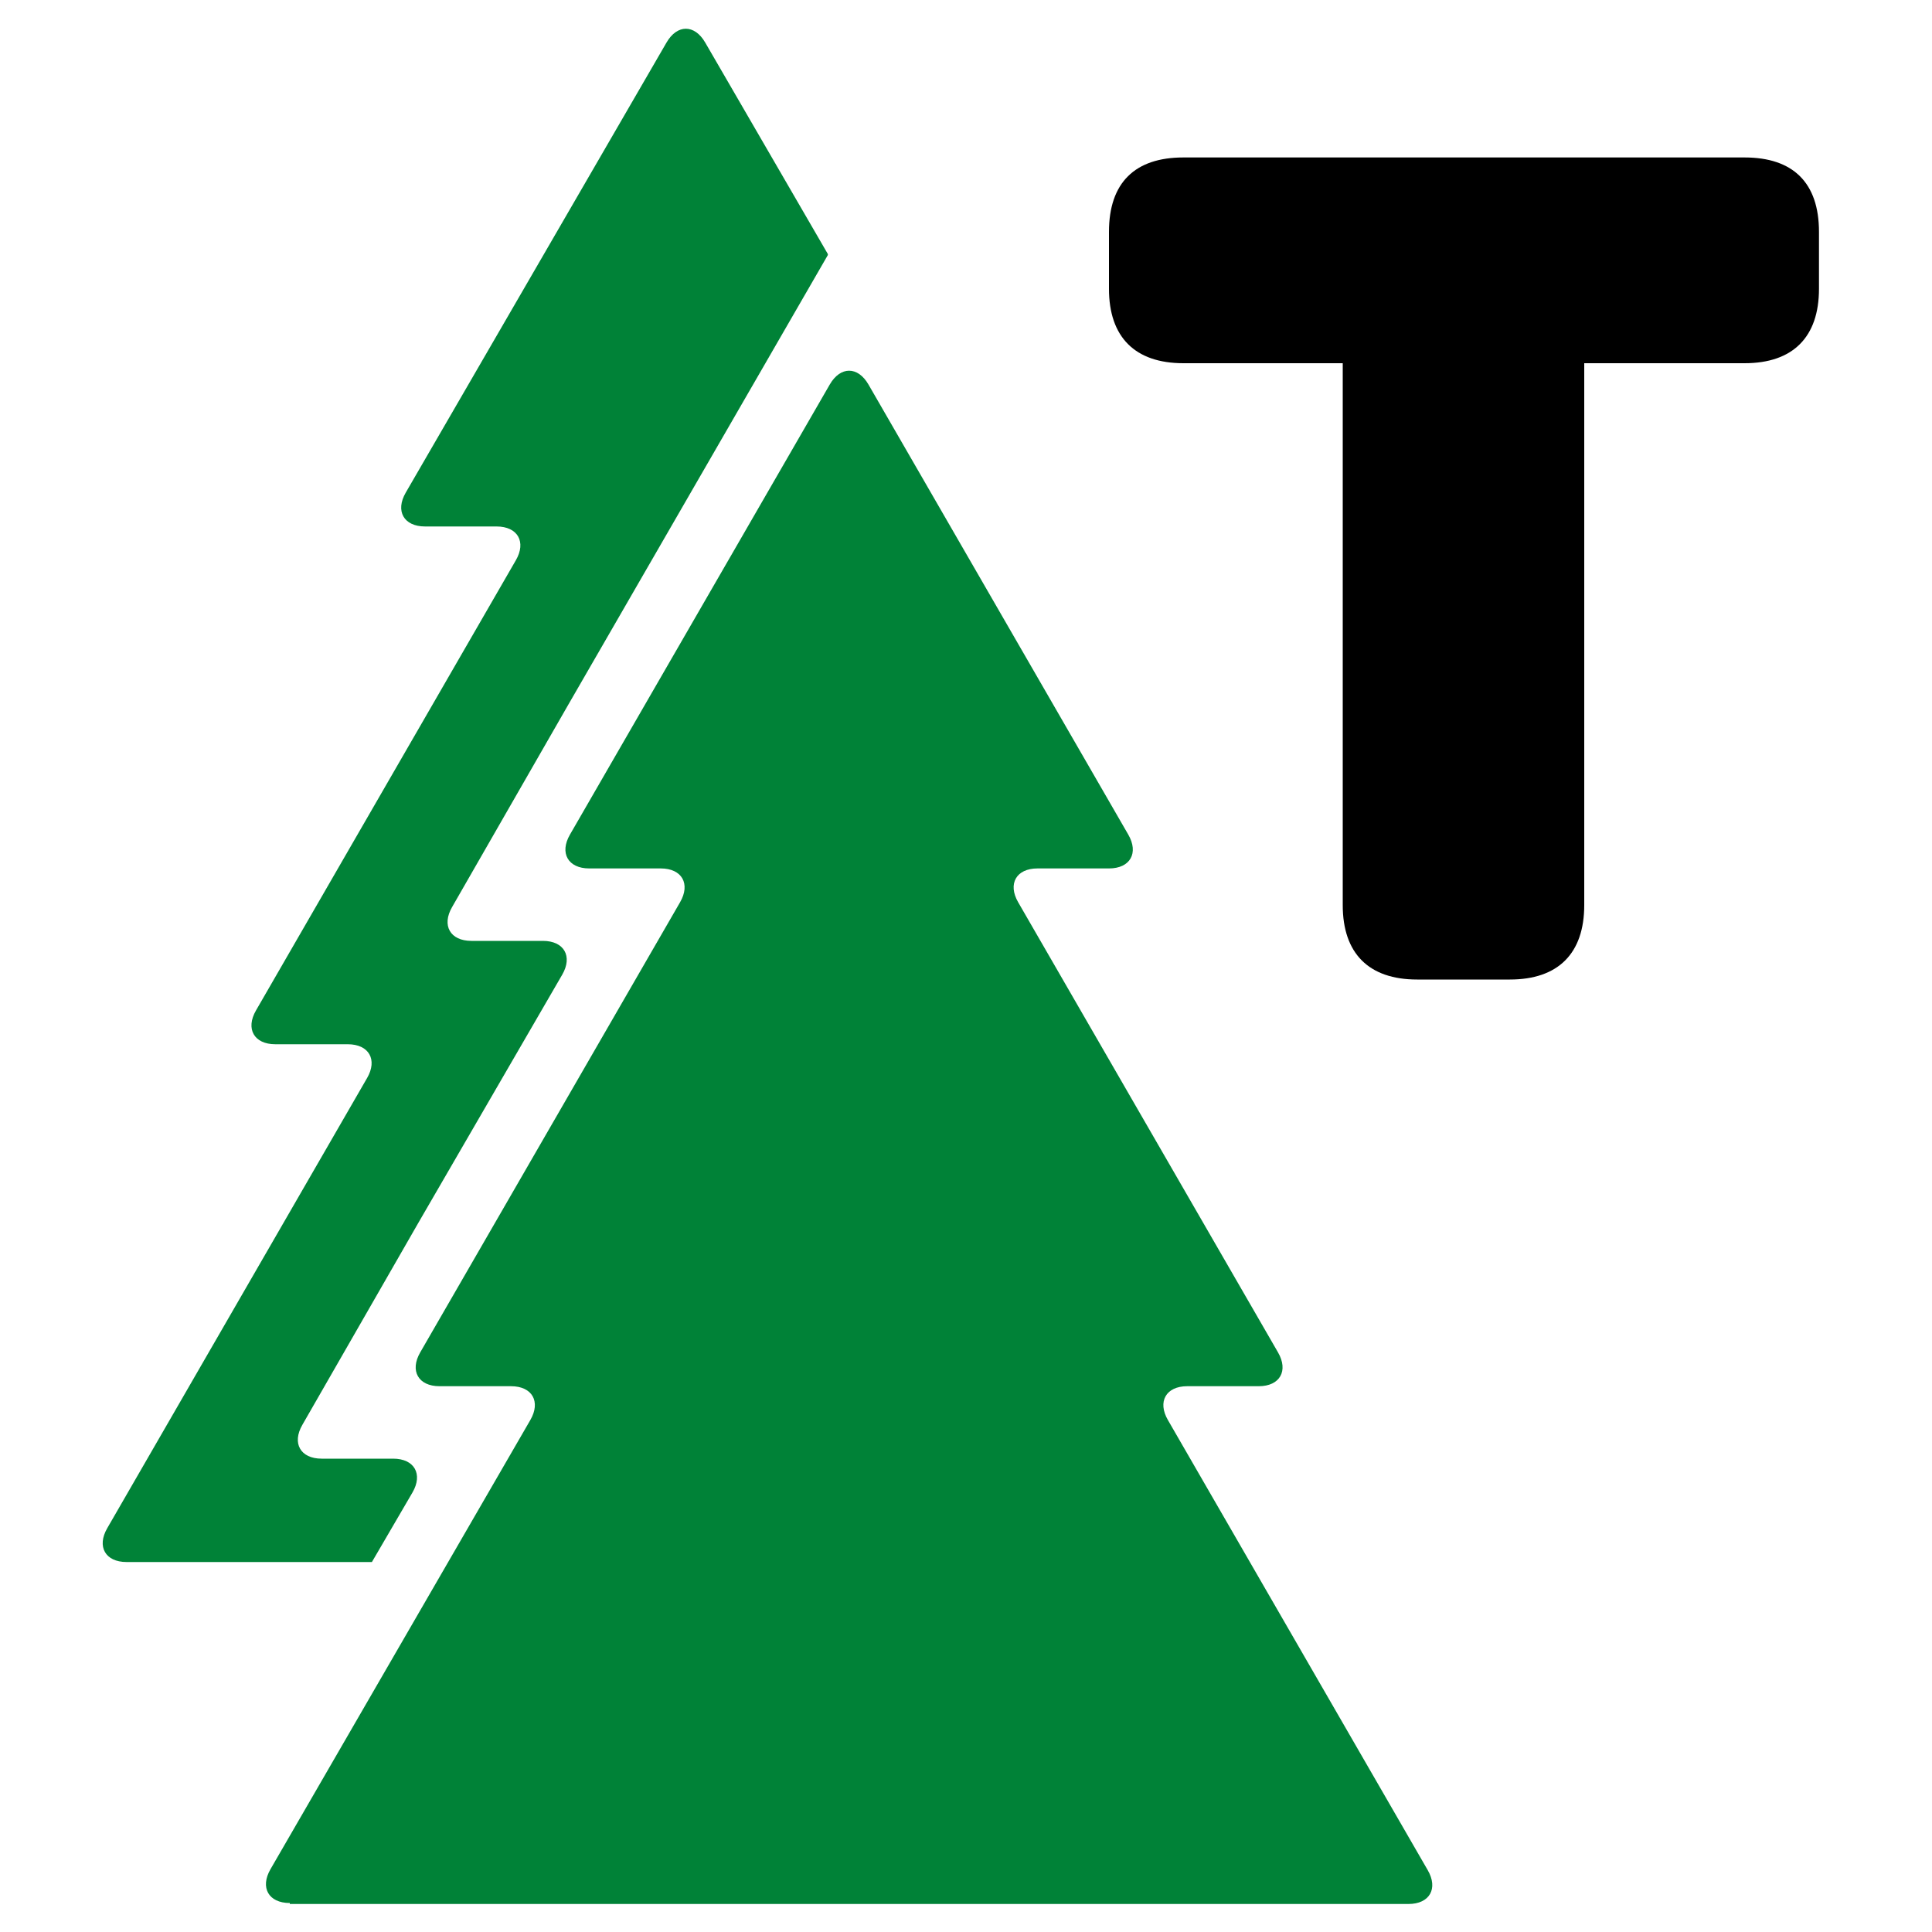
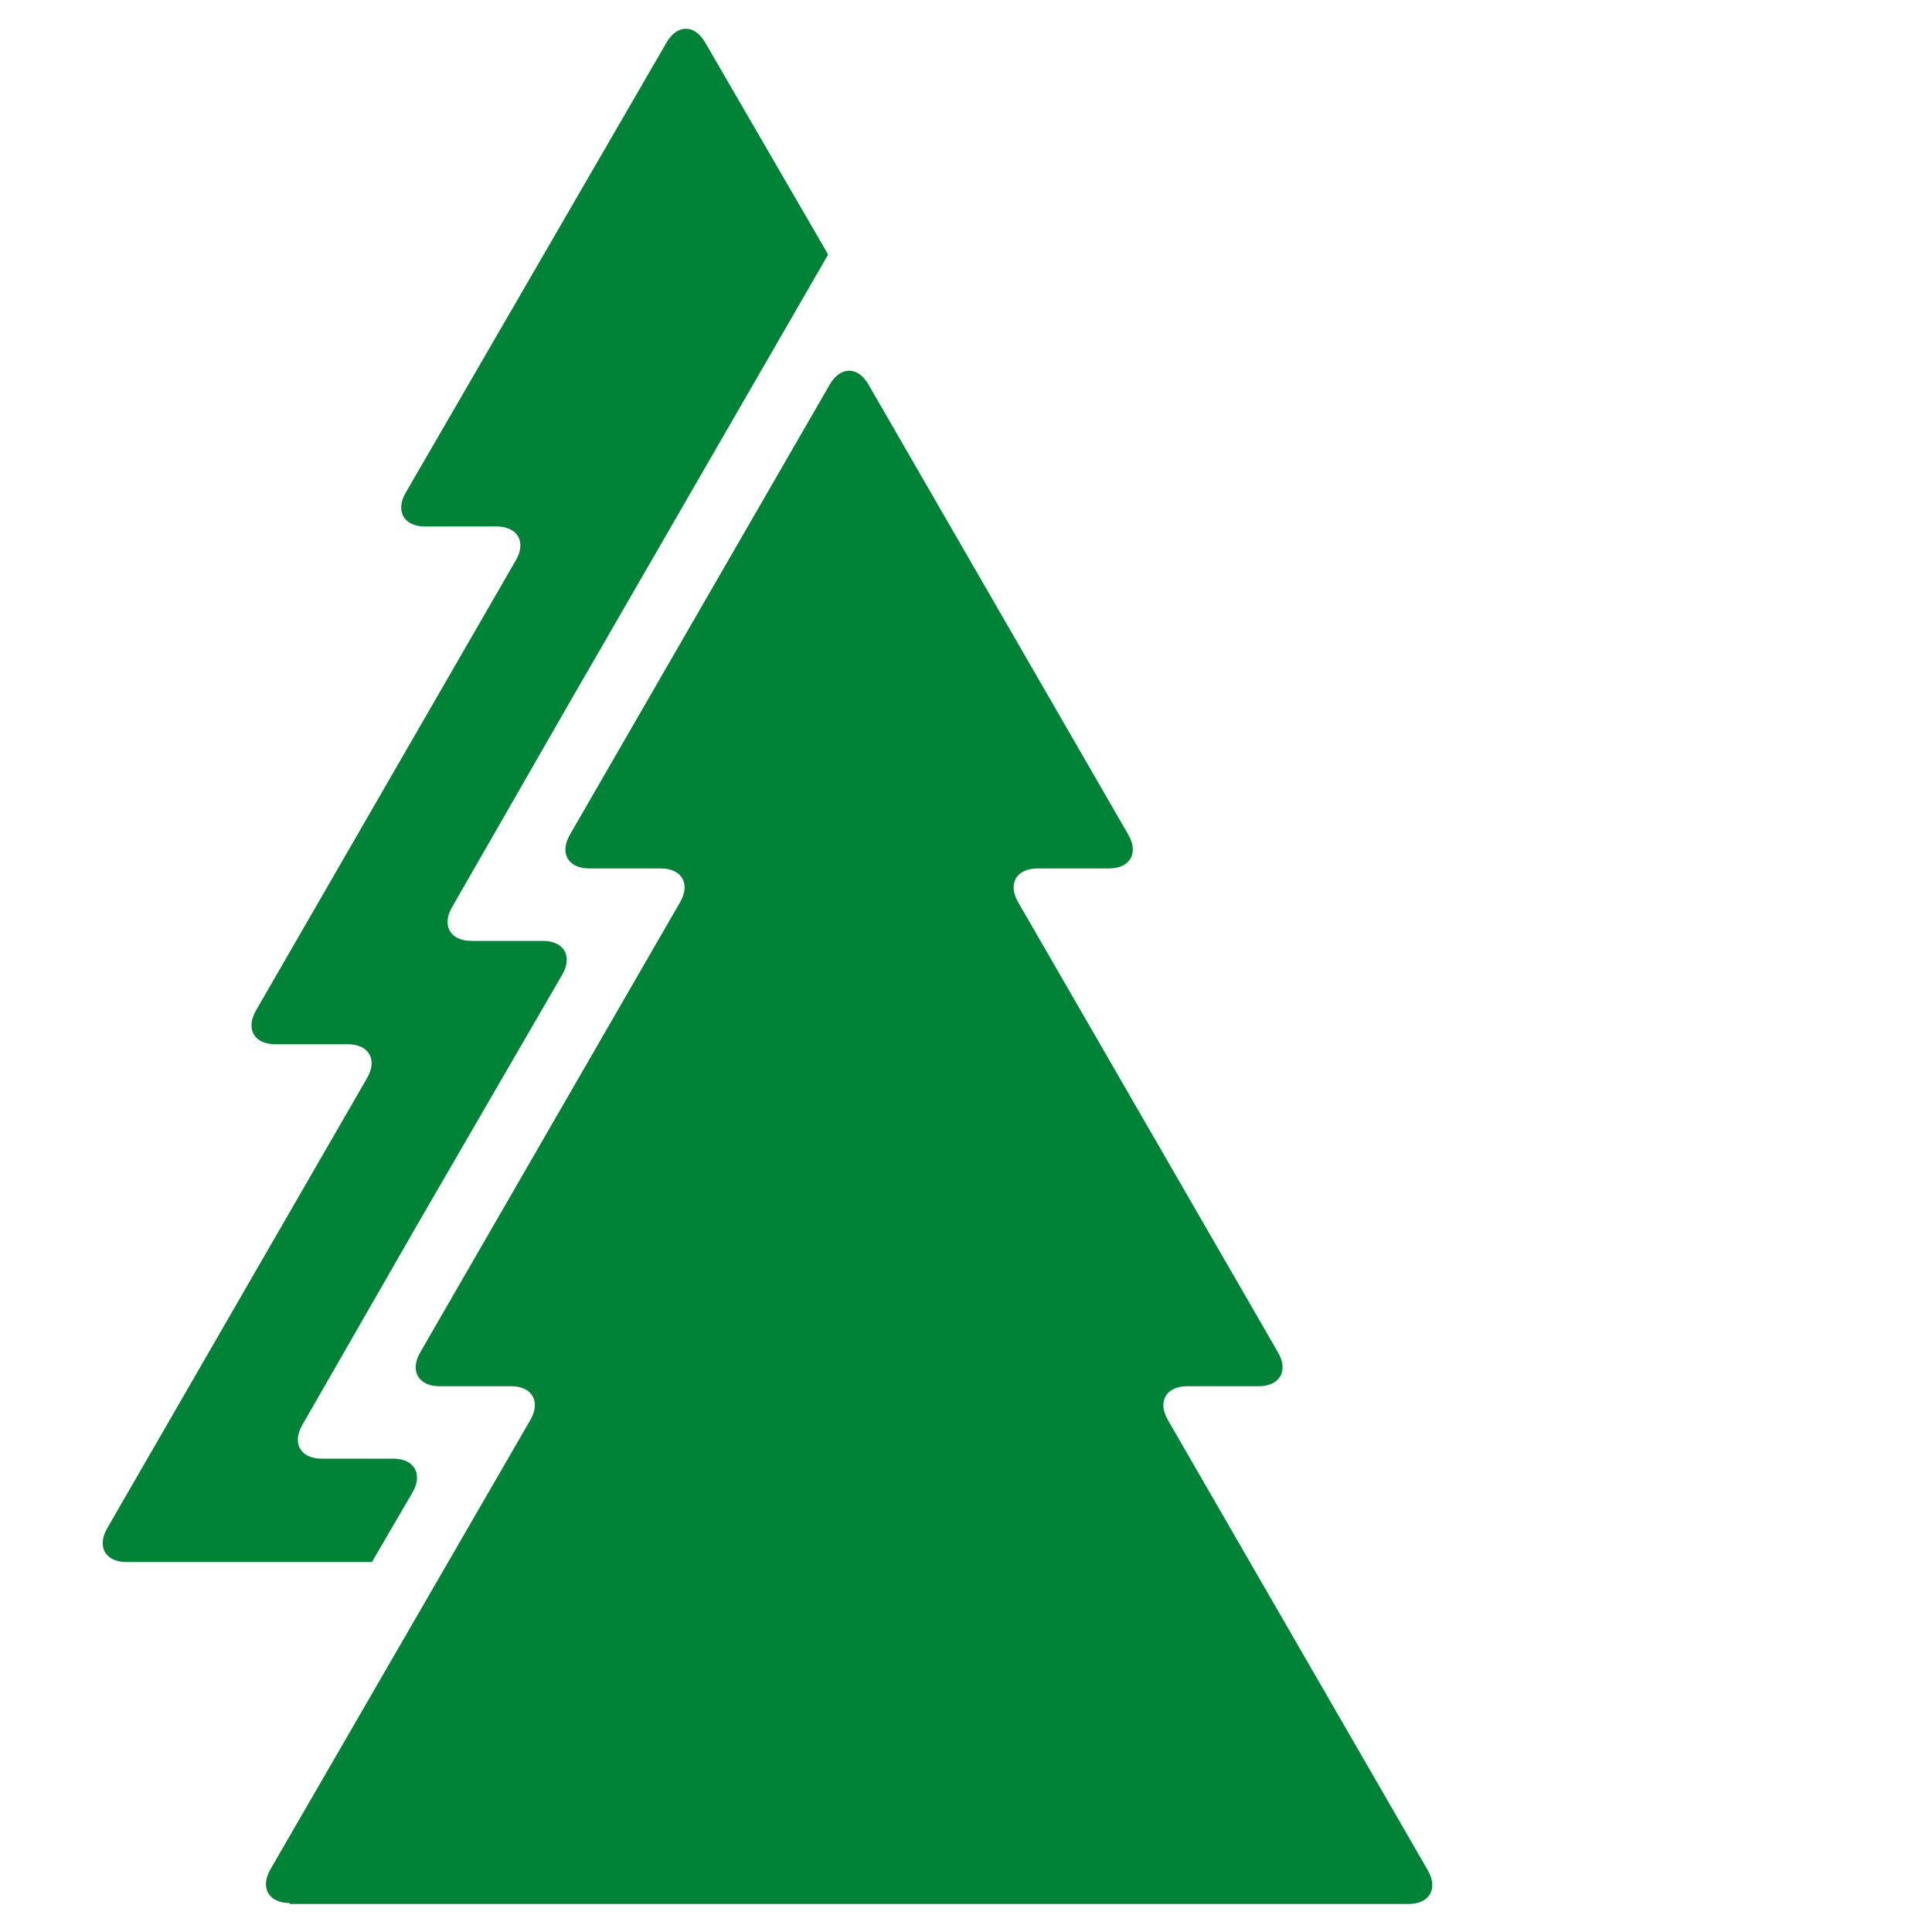
<svg xmlns="http://www.w3.org/2000/svg" version="1.1" id="Ebene_1" x="0px" y="0px" viewBox="0 0 200 200" style="enable-background:new 0 0 200 200;" xml:space="preserve">
  <style type="text/css">
	.st0{fill:#008237;}
</style>
  <path class="st0" d="M42.7,154.5c1.1-1.9,0.2-3.5-2-3.5h-7.4c-2.2,0-3.1-1.6-2-3.5l12-20.9c0,0,0,0,0,0l14.9-25.7  c1.1-1.9,0.2-3.5-2-3.5h-7.4c-2.2,0-3.1-1.6-2-3.5l12-20.9c0,0,0,0,0,0l26.9-46.6c0,0,0,0,0-0.1L73,4.4c-1.1-1.9-2.9-1.9-4,0L42,51  c-1.1,1.9-0.2,3.5,2,3.5h7.4c2.2,0,3.1,1.6,2,3.5l-26.9,46.6c-1.1,1.9-0.2,3.5,2,3.5H36c2.2,0,3.1,1.6,2,3.5l-26.9,46.6  c-1.1,1.9-0.2,3.5,2,3.5h25.4L42.7,154.5z" />
  <path class="st0" d="M30,197c-2.2,0-3.1-1.6-2-3.5L54.9,147c1.1-1.9,0.2-3.5-2-3.5h-7.4c-2.2,0-3.1-1.6-2-3.5l26.9-46.6  c1.1-1.9,0.2-3.5-2-3.5h-7.4c-2.2,0-3.1-1.6-2-3.5l26.9-46.6c1.1-1.9,2.9-1.9,4,0l26.9,46.6c1.1,1.9,0.2,3.5-2,3.5h-7.4  c-2.2,0-3.1,1.6-2,3.5l26.9,46.6c1.1,1.9,0.2,3.5-2,3.5h-7.4c-2.2,0-3.1,1.6-2,3.5l26.9,46.6c1.1,1.9,0.2,3.5-2,3.5H30z" />
  <g>
-     <path d="M139.1,37.6h-16.6c-5,0-7.7-2.7-7.7-7.7V24c0-5.1,2.7-7.7,7.7-7.7h58.1c5,0,7.7,2.6,7.7,7.7v5.9c0,5-2.7,7.7-7.7,7.7h-16.6   v56.1c0,5-2.7,7.7-7.7,7.7h-9.6c-5,0-7.7-2.7-7.7-7.7V37.6z" />
-   </g>
+     </g>
</svg>